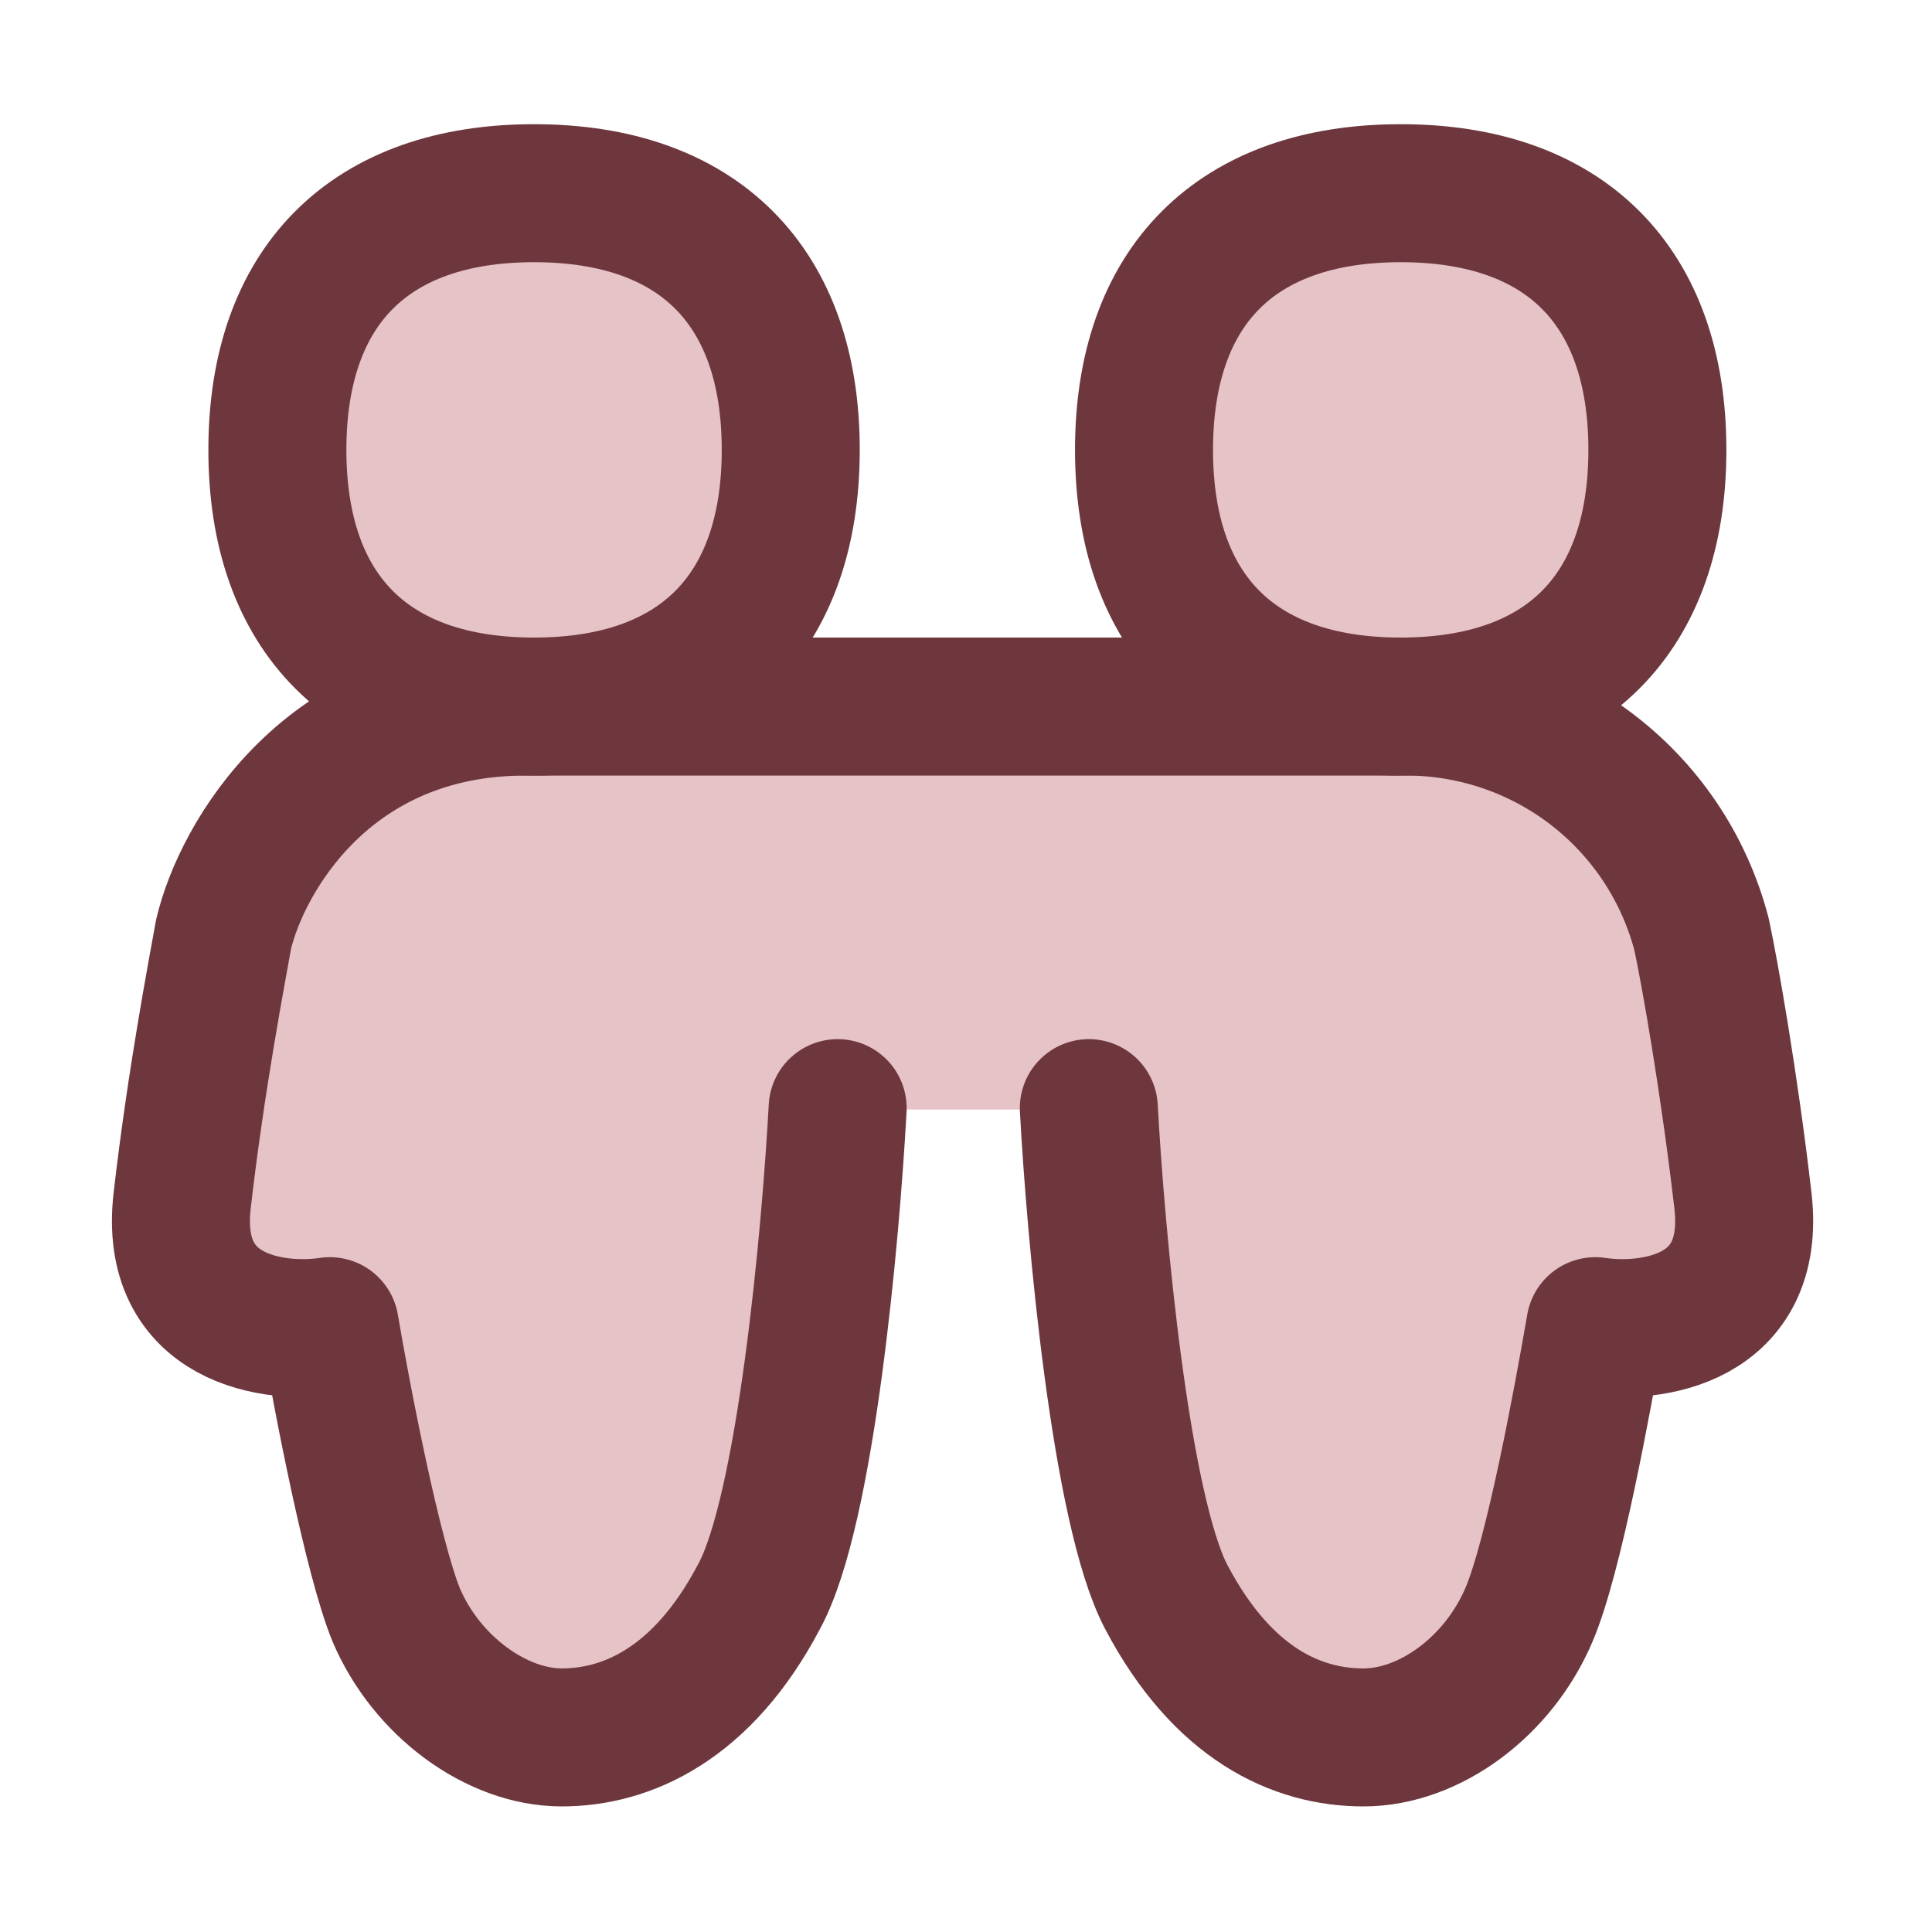
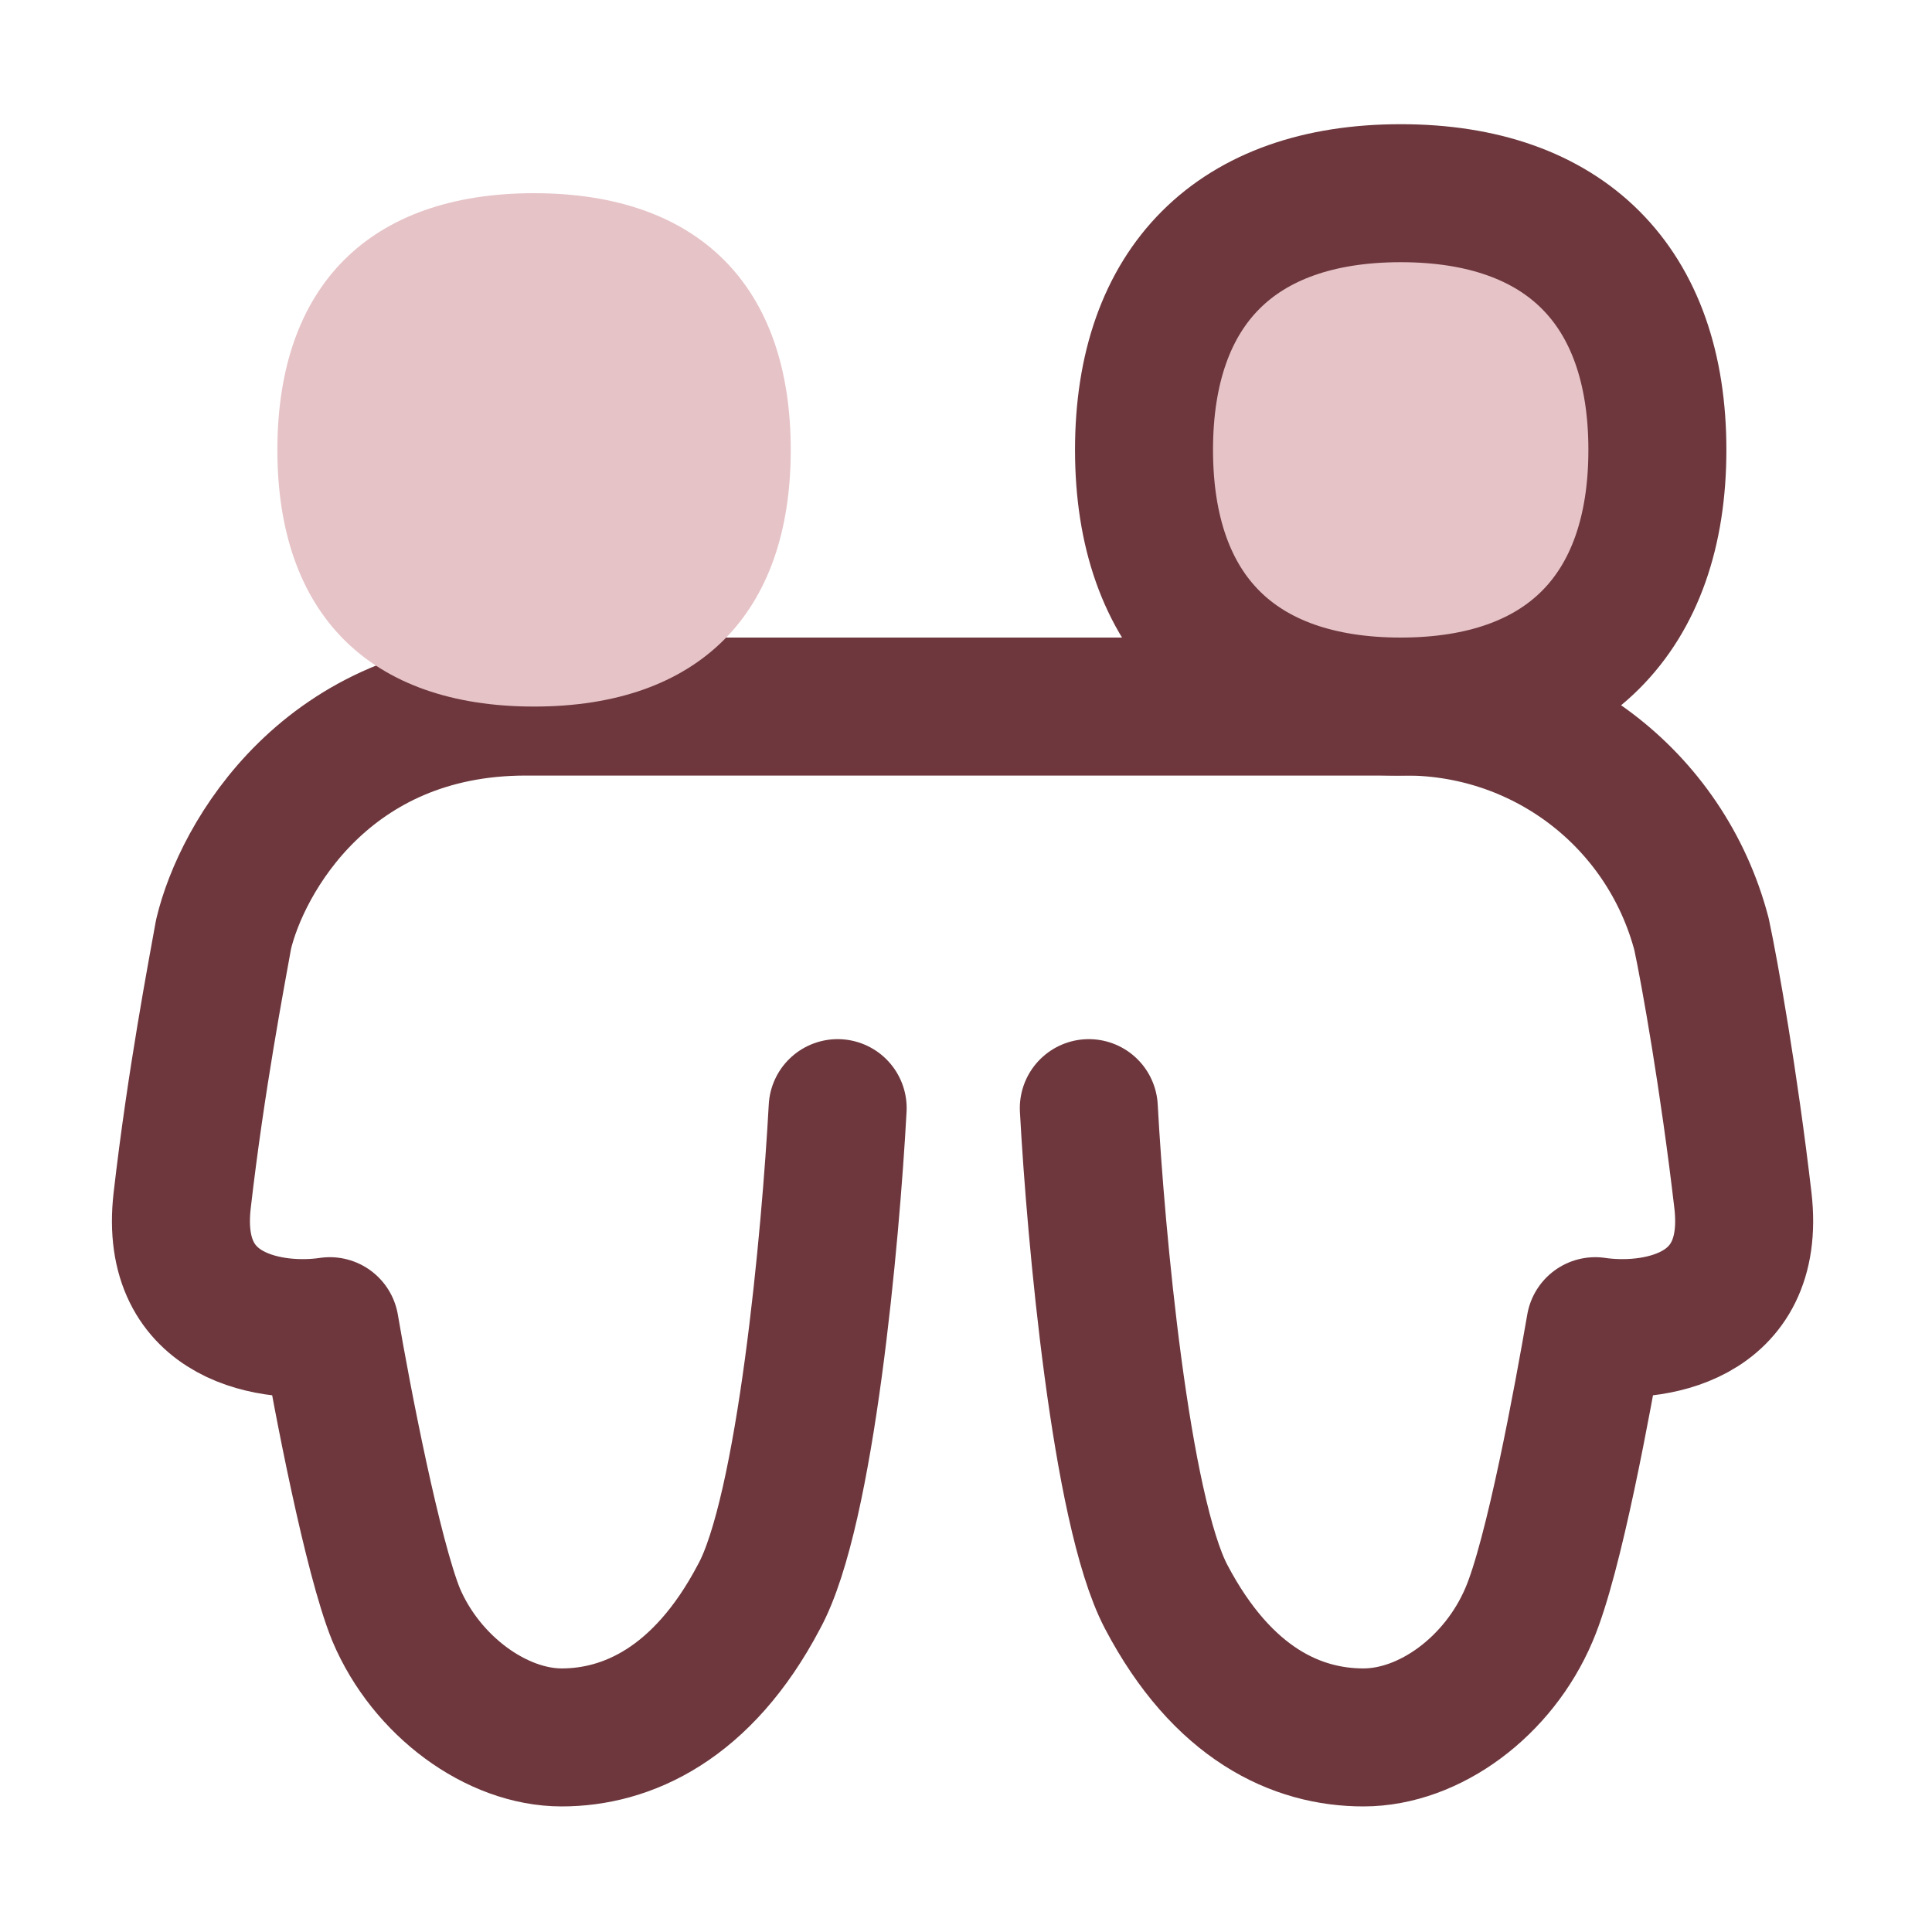
<svg xmlns="http://www.w3.org/2000/svg" id="Layer_1" viewBox="0 0 14 14">
  <defs>
    <style>.cls-1{fill:none;stroke:#6d373d;stroke-linecap:round;stroke-linejoin:round;}.cls-2{fill:#e6c3c7;}</style>
  </defs>
  <g id="user-friendship-group">
-     <path id="Vector" class="cls-2" d="m5.51,11.58c.33-.62.51-2.62.57-3.54h1.85c.05.92.23,2.92.56,3.54.41.78.96,1.02,1.43,1.02s.98-.37,1.2-.89c.17-.42.39-1.56.48-2.08.4.06,1.17-.04,1.07-.91-.08-.65-.18-1.29-.3-1.93-.26-.99-1.17-1.68-2.19-1.65H3.83c-1.03-.02-1.93.66-2.19,1.65-.12.64-.23,1.29-.3,1.93-.1.87.67.97,1.07.91.09.52.3,1.67.48,2.09.22.52.72.89,1.2.89s1.02-.24,1.43-1.02h0Z" />
    <path id="Vector_1228" class="cls-1" d="m6.07,8.03c-.05.92-.23,2.92-.57,3.54-.41.78-.96,1.02-1.43,1.02s-.98-.37-1.2-.89c-.17-.42-.39-1.56-.48-2.09-.4.06-1.17-.04-1.07-.91.1-.87.25-1.65.3-1.93.13-.55.75-1.65,2.19-1.65h6.33c1.03-.02,1.93.66,2.19,1.65.06.28.2,1.07.3,1.93.1.87-.67.97-1.07.91-.09.52-.3,1.67-.48,2.09-.22.52-.72.89-1.2.89s-1.02-.24-1.43-1.02c-.33-.63-.51-2.62-.56-3.54" />
    <path id="Vector_2" class="cls-2" d="m3.87,5.12c1.19,0,1.86-.67,1.86-1.86s-.67-1.86-1.86-1.86-1.86.67-1.86,1.86.67,1.86,1.86,1.86Z" />
    <path id="Vector_3" class="cls-2" d="m10.15,5.12c1.19,0,1.86-.67,1.86-1.86s-.67-1.86-1.86-1.86-1.86.67-1.86,1.86.67,1.86,1.86,1.86Z" />
-     <path id="Vector_4" class="cls-1" d="m3.87,5.12c1.19,0,1.86-.67,1.86-1.86s-.67-1.86-1.86-1.86-1.86.67-1.86,1.86.67,1.86,1.86,1.86Z" />
    <path id="Vector_5" class="cls-1" d="m10.15,5.12c1.19,0,1.86-.67,1.86-1.86s-.67-1.86-1.86-1.86-1.86.67-1.86,1.86.67,1.86,1.86,1.86Z" />
  </g>
</svg>